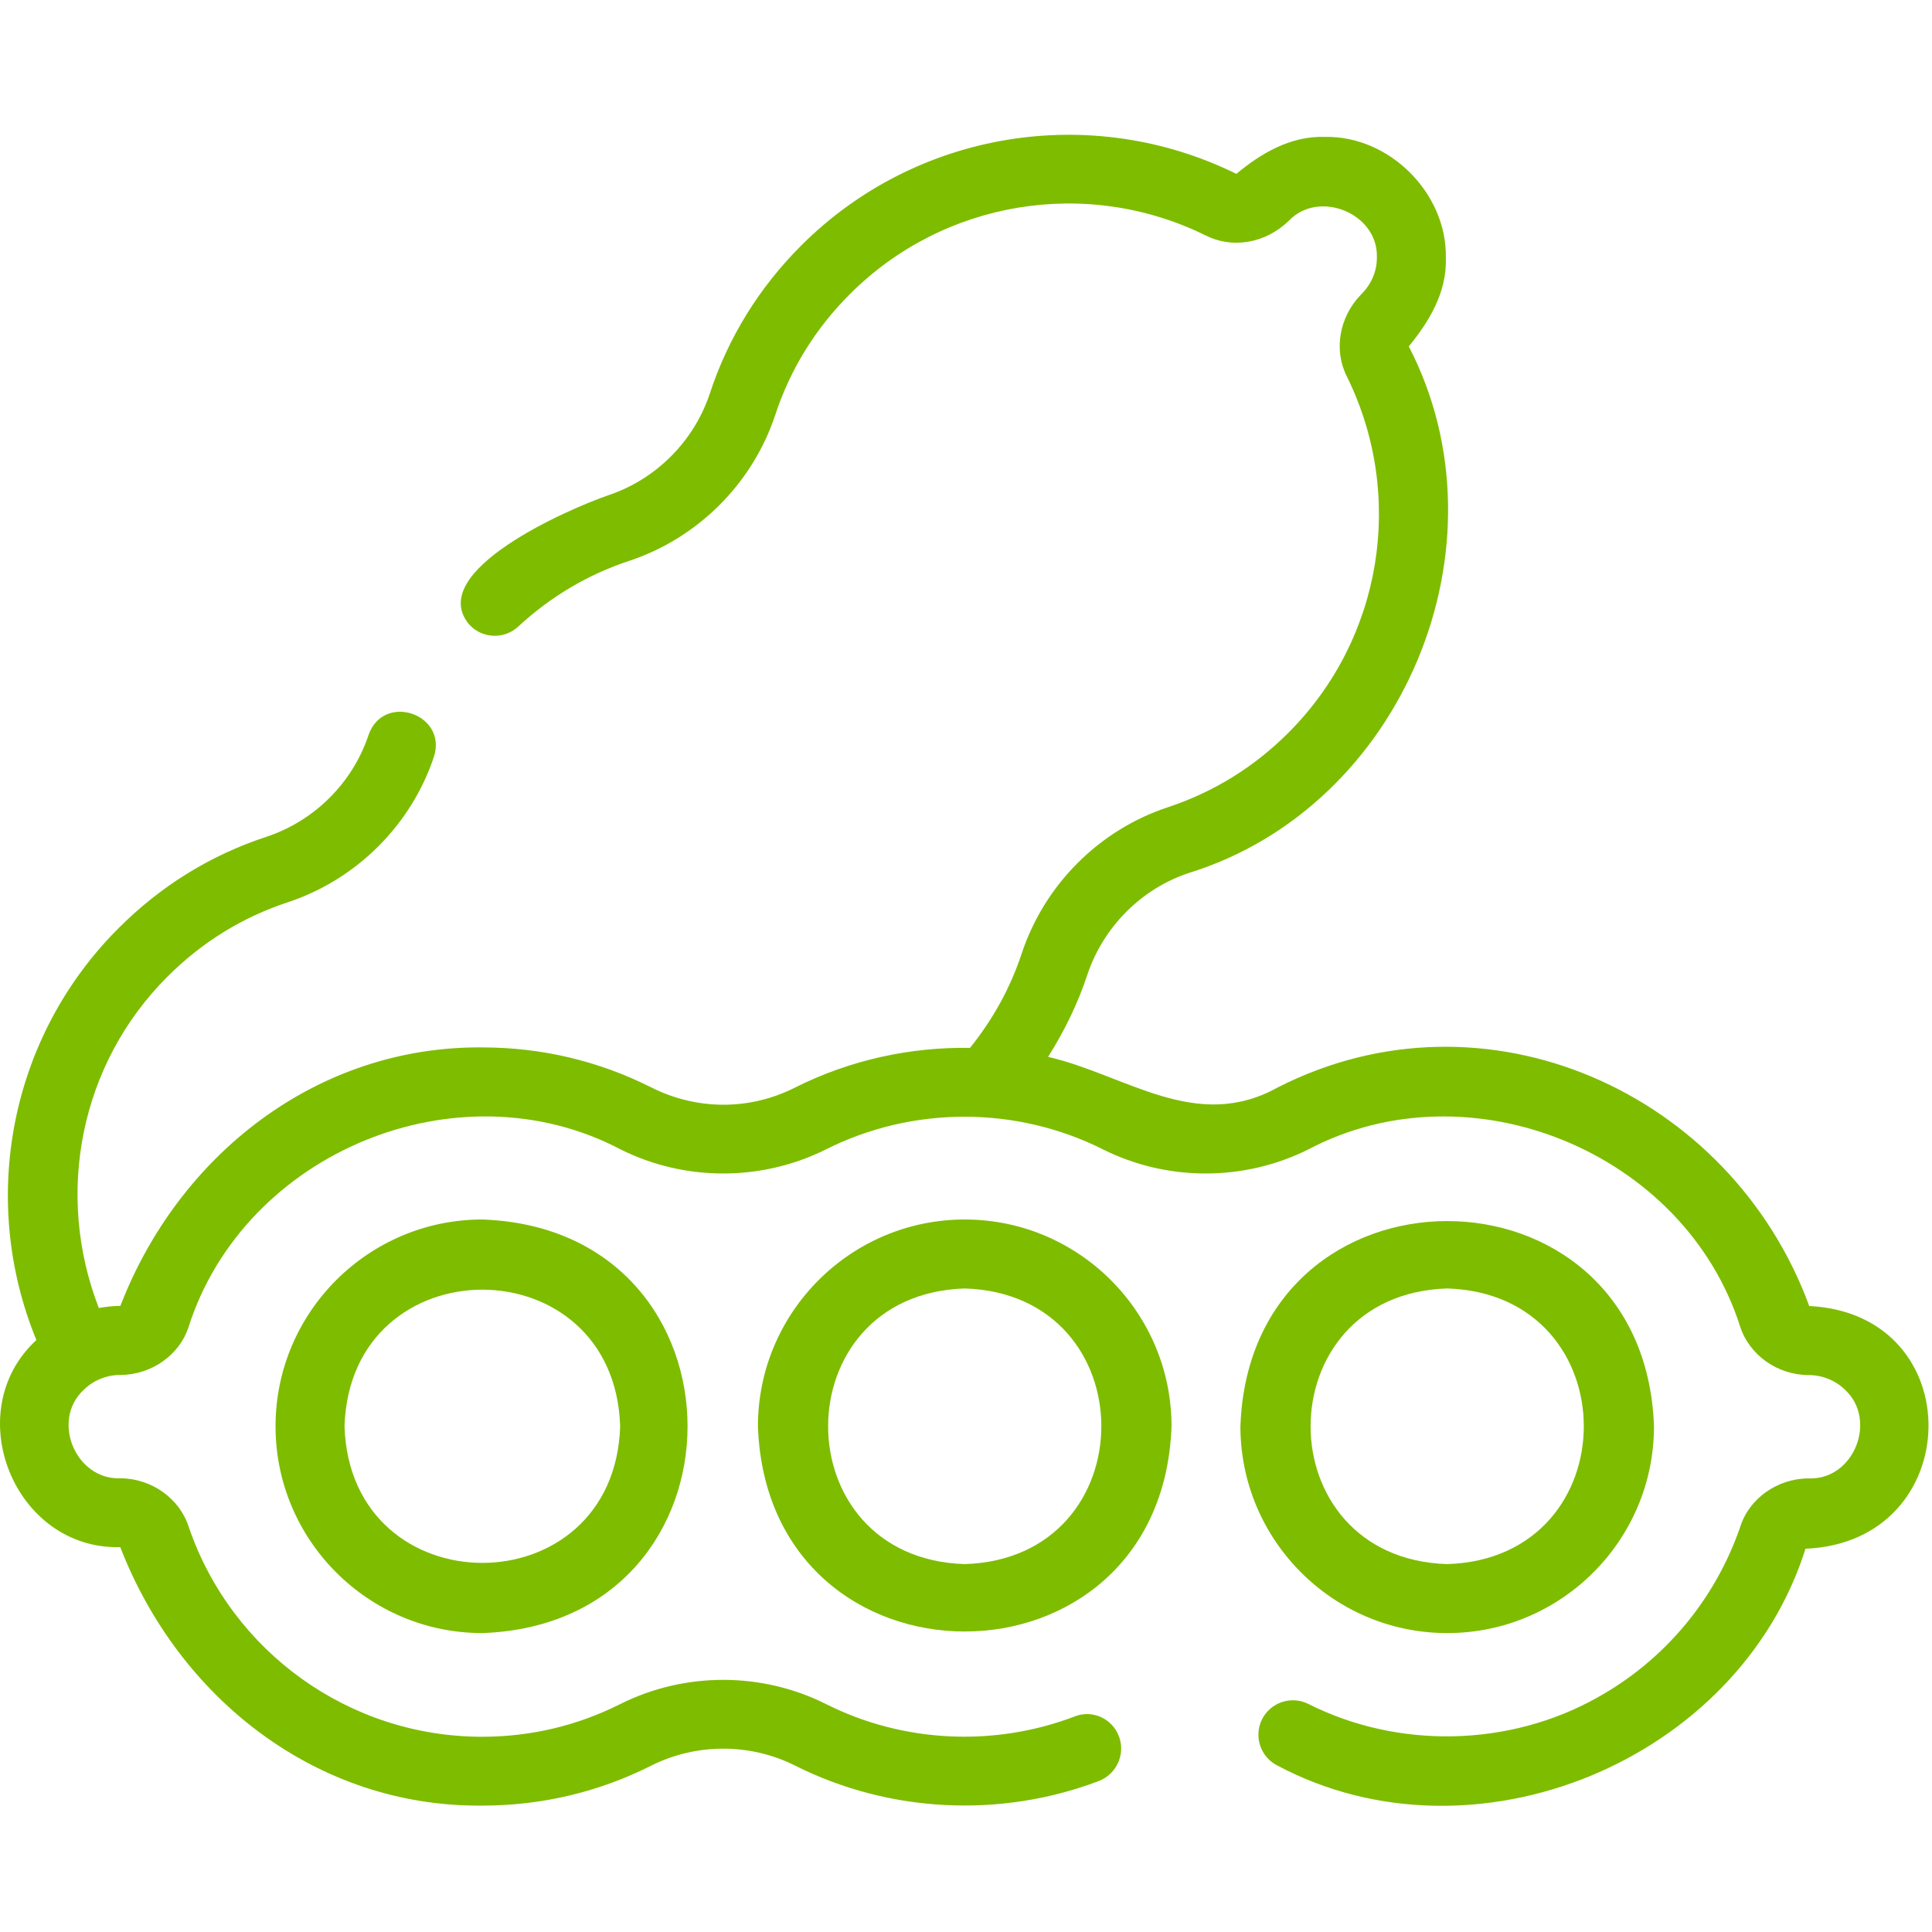
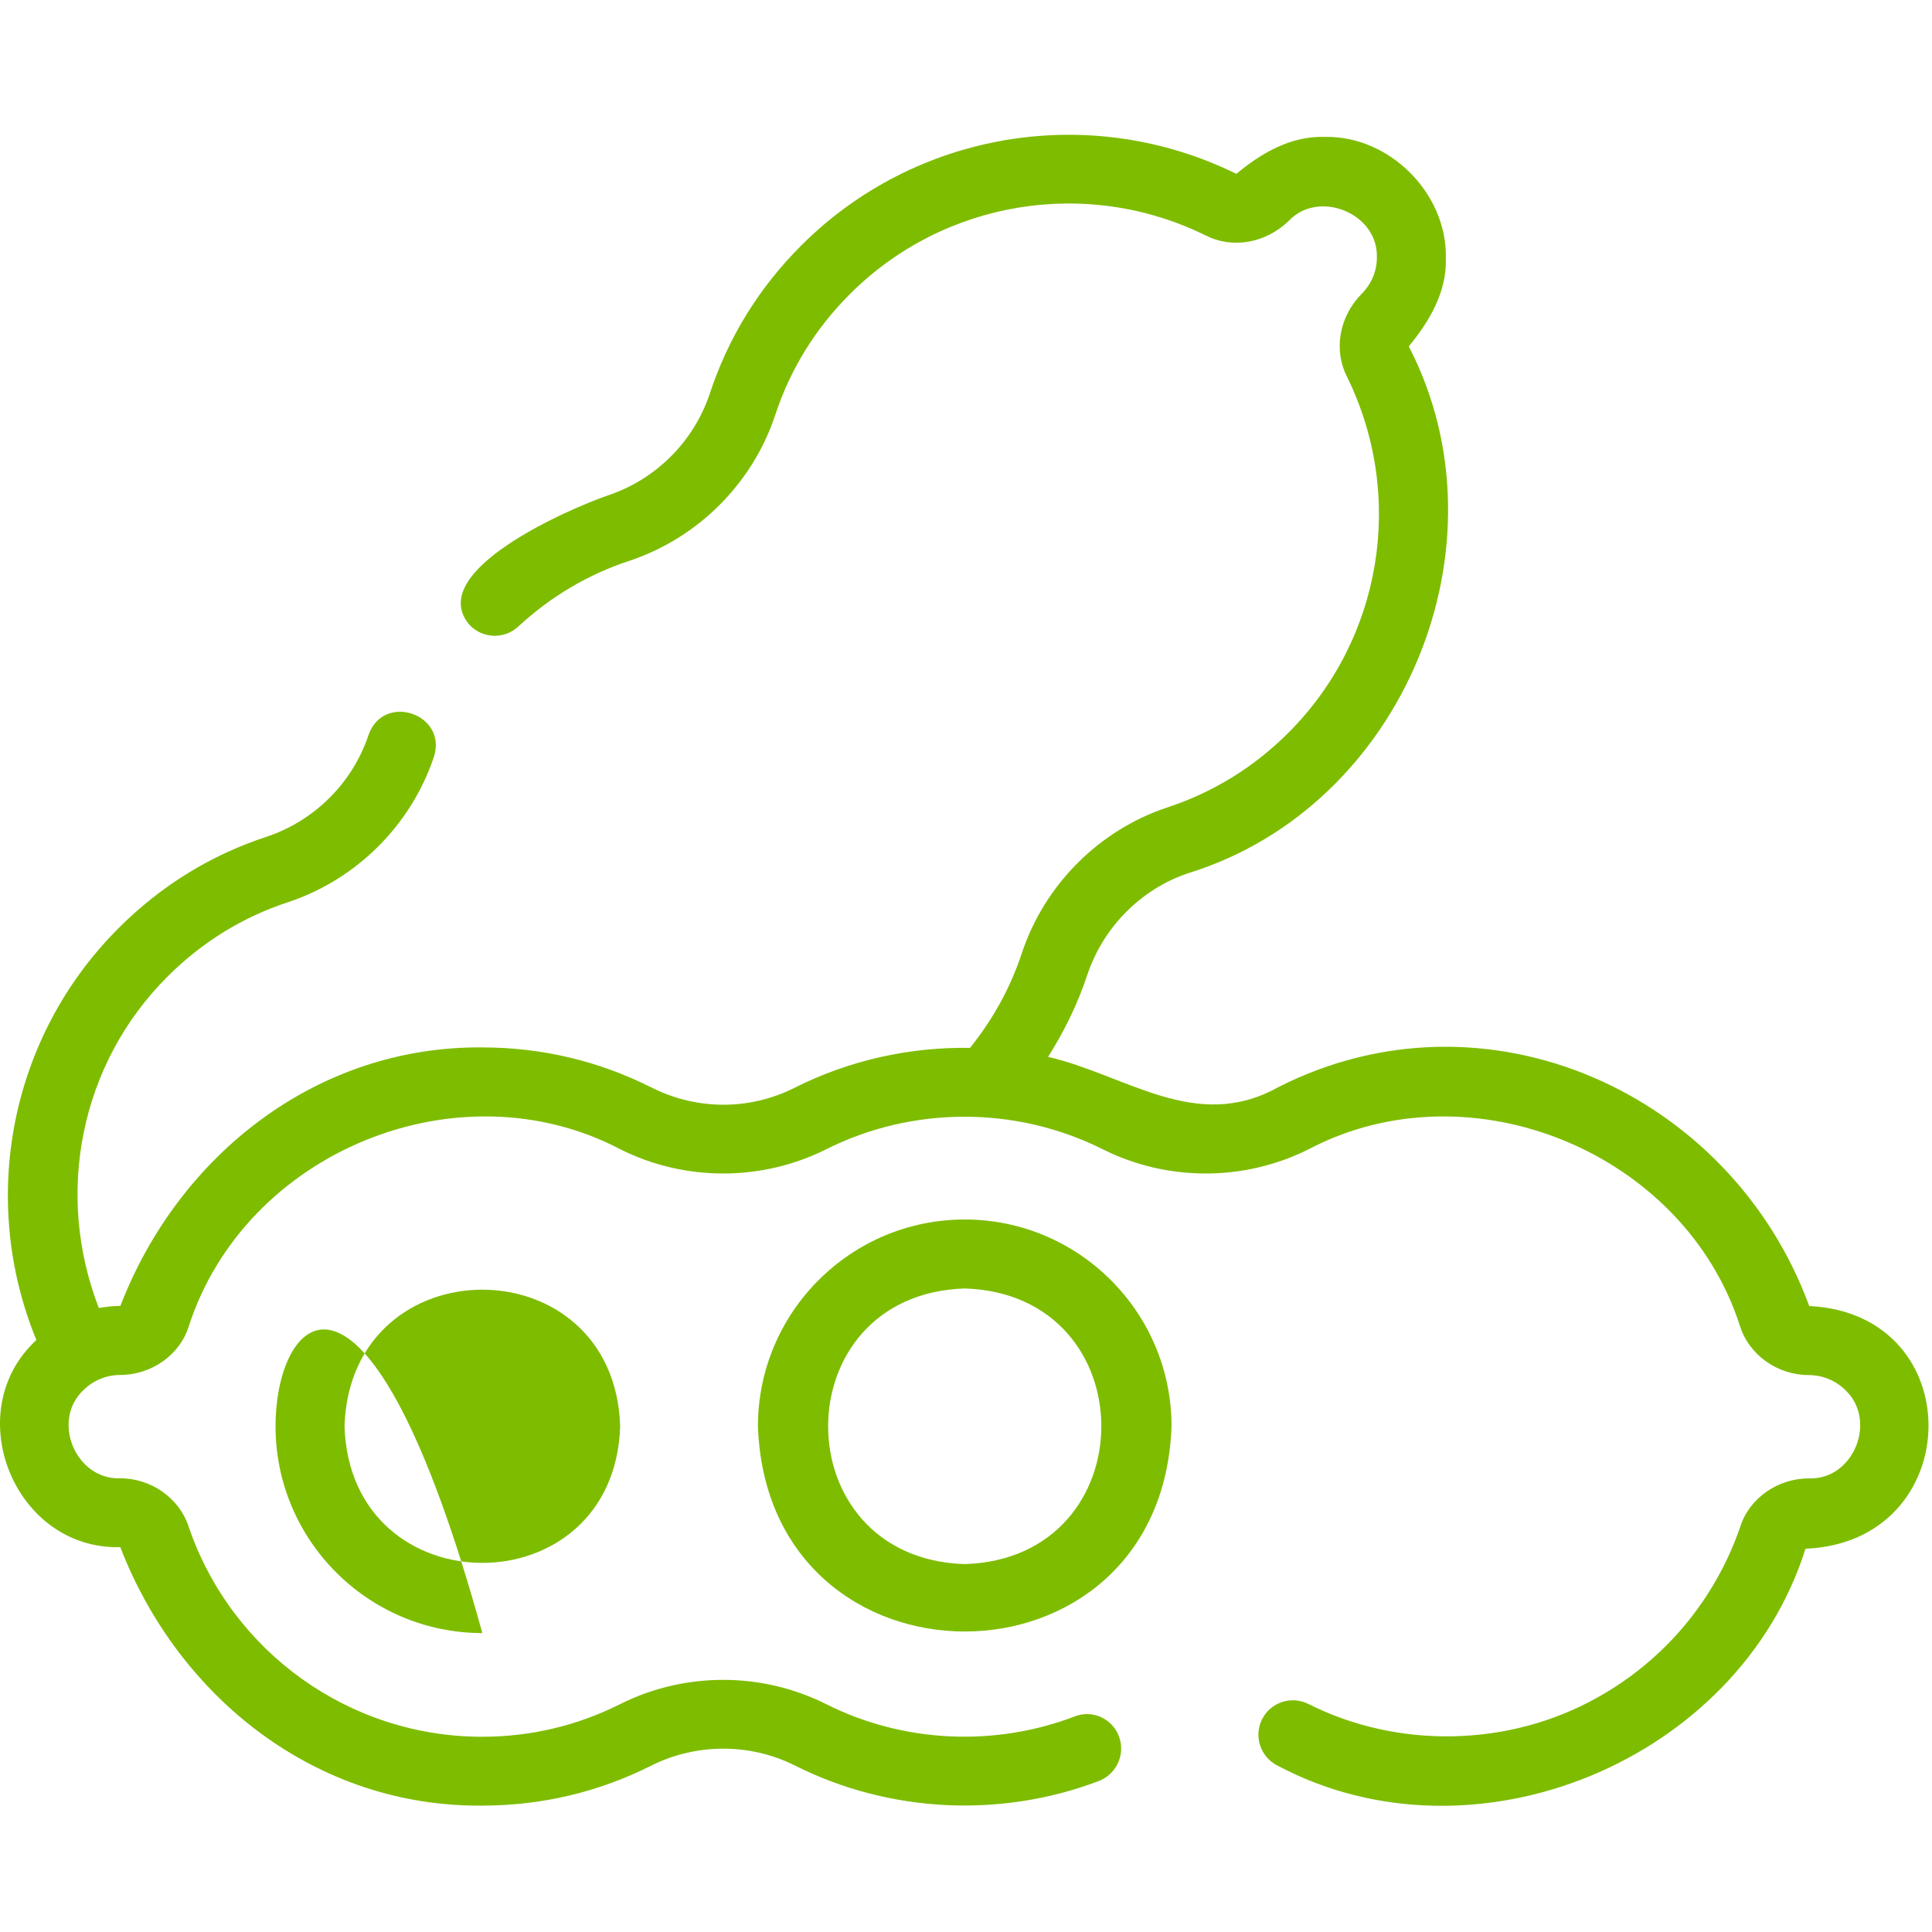
<svg xmlns="http://www.w3.org/2000/svg" width="172" height="172" viewBox="0 0 172 172" fill="none">
  <path d="M85.887 108.568C75.737 108.568 67.477 116.828 67.477 126.978C68.337 151.338 103.437 151.338 104.297 126.978C104.297 116.828 96.037 108.568 85.887 108.568ZM85.887 139.248C69.667 138.738 69.677 115.218 85.887 114.708C102.107 115.218 102.097 138.738 85.887 139.248Z" fill="#7EBC00" />
-   <path d="M24.531 126.978C24.531 137.128 32.791 145.388 42.941 145.388C67.301 144.528 67.301 109.428 42.941 108.568C32.791 108.568 24.531 116.828 24.531 126.978ZM55.211 126.978C54.701 143.198 31.181 143.188 30.671 126.978C31.181 110.758 54.701 110.768 55.211 126.978Z" fill="#7EBC00" />
-   <path d="M128.84 145.388C138.99 145.388 147.25 137.128 147.25 126.978C146.39 102.618 111.29 102.618 110.43 126.978C110.43 137.128 118.69 145.388 128.84 145.388ZM128.84 114.708C145.06 115.218 145.05 138.738 128.84 139.248C112.62 138.738 112.63 115.218 128.84 114.708Z" fill="#7EBC00" />
+   <path d="M24.531 126.978C24.531 137.128 32.791 145.388 42.941 145.388C32.791 108.568 24.531 116.828 24.531 126.978ZM55.211 126.978C54.701 143.198 31.181 143.188 30.671 126.978C31.181 110.758 54.701 110.768 55.211 126.978Z" fill="#7EBC00" />
  <path d="M161.059 116.238C154.059 97.238 132.249 87.388 113.759 96.808C106.469 100.858 100.279 95.708 93.309 94.088C94.759 91.788 95.959 89.348 96.809 86.758C98.239 82.508 101.619 79.118 105.839 77.718C124.879 71.828 134.609 48.578 125.419 30.838C127.239 28.628 128.829 25.988 128.719 22.958C128.839 17.218 123.699 12.068 117.949 12.188C114.879 12.088 112.249 13.668 110.069 15.478C97.089 9.088 81.519 11.668 71.329 21.858C67.569 25.618 64.829 30.058 63.189 35.048C61.779 39.288 58.399 42.668 54.169 44.088C50.709 45.268 37.759 50.878 41.789 55.618C42.939 56.858 44.889 56.938 46.129 55.788C49.039 53.098 52.379 51.118 56.089 49.908C62.159 47.868 66.989 43.038 69.009 36.968C70.349 32.878 72.589 29.258 75.659 26.188C83.999 17.838 96.739 15.748 107.309 20.948C109.689 22.168 112.649 21.678 114.739 19.658C117.399 16.838 122.729 18.988 122.579 22.948C122.579 24.148 122.089 25.318 121.169 26.218C119.209 28.238 118.719 31.198 119.919 33.538C125.139 44.158 123.049 56.898 114.699 65.238C111.629 68.308 108.009 70.538 103.909 71.888C97.849 73.908 93.019 78.738 90.979 84.828C89.969 87.918 88.399 90.748 86.359 93.288C80.999 93.208 75.639 94.378 70.769 96.828C66.729 98.868 62.059 98.848 58.019 96.828C53.299 94.448 48.219 93.248 42.929 93.248C28.169 93.118 15.879 102.878 10.719 116.258C10.069 116.258 9.429 116.338 8.799 116.448C4.859 106.288 7.129 94.708 14.909 86.948C17.989 83.868 21.619 81.628 25.709 80.298C31.779 78.258 36.609 73.428 38.629 67.378C39.859 63.558 34.139 61.618 32.809 65.438C31.399 69.678 28.009 73.058 23.779 74.478C18.779 76.108 14.339 78.848 10.569 82.618C0.899 92.258 -1.911 106.748 3.239 119.298C-3.671 125.668 1.249 137.978 10.709 137.738C15.889 151.138 28.149 160.878 42.919 160.748C48.219 160.748 53.299 159.548 57.999 157.178C61.999 155.178 66.779 155.178 70.769 157.178C79.169 161.408 89.089 161.868 97.799 158.568C99.519 157.918 100.309 155.928 99.489 154.288C98.789 152.898 97.159 152.238 95.709 152.798C88.559 155.538 80.419 155.178 73.519 151.698C67.799 148.838 60.969 148.838 55.239 151.698C51.389 153.638 47.239 154.618 42.909 154.618C31.119 154.618 20.629 147.088 16.809 135.958C15.999 133.398 13.479 131.608 10.699 131.608C6.729 131.748 4.529 126.468 7.439 123.748C8.289 122.898 9.479 122.408 10.699 122.408C13.489 122.408 15.999 120.618 16.789 118.128C21.789 102.548 40.799 94.728 55.249 102.328C60.969 105.188 67.799 105.188 73.529 102.328C81.239 98.448 90.479 98.448 98.199 102.328C103.919 105.188 110.749 105.188 116.479 102.328C130.879 94.728 149.949 102.568 154.909 118.068C155.719 120.628 158.239 122.418 161.029 122.418C162.249 122.418 163.439 122.908 164.289 123.758C167.149 126.458 165.039 131.768 161.029 131.618C158.239 131.618 155.729 133.408 154.939 135.898C152.699 142.418 148.169 147.828 142.169 151.148C134.339 155.528 124.479 155.728 116.479 151.698C114.969 150.938 113.119 151.548 112.359 153.058C111.599 154.568 112.209 156.418 113.719 157.178C131.229 166.508 154.769 156.788 160.739 137.878C175.079 137.298 175.499 116.948 161.029 116.268L161.059 116.238Z" fill="#7EBC00" />
</svg>